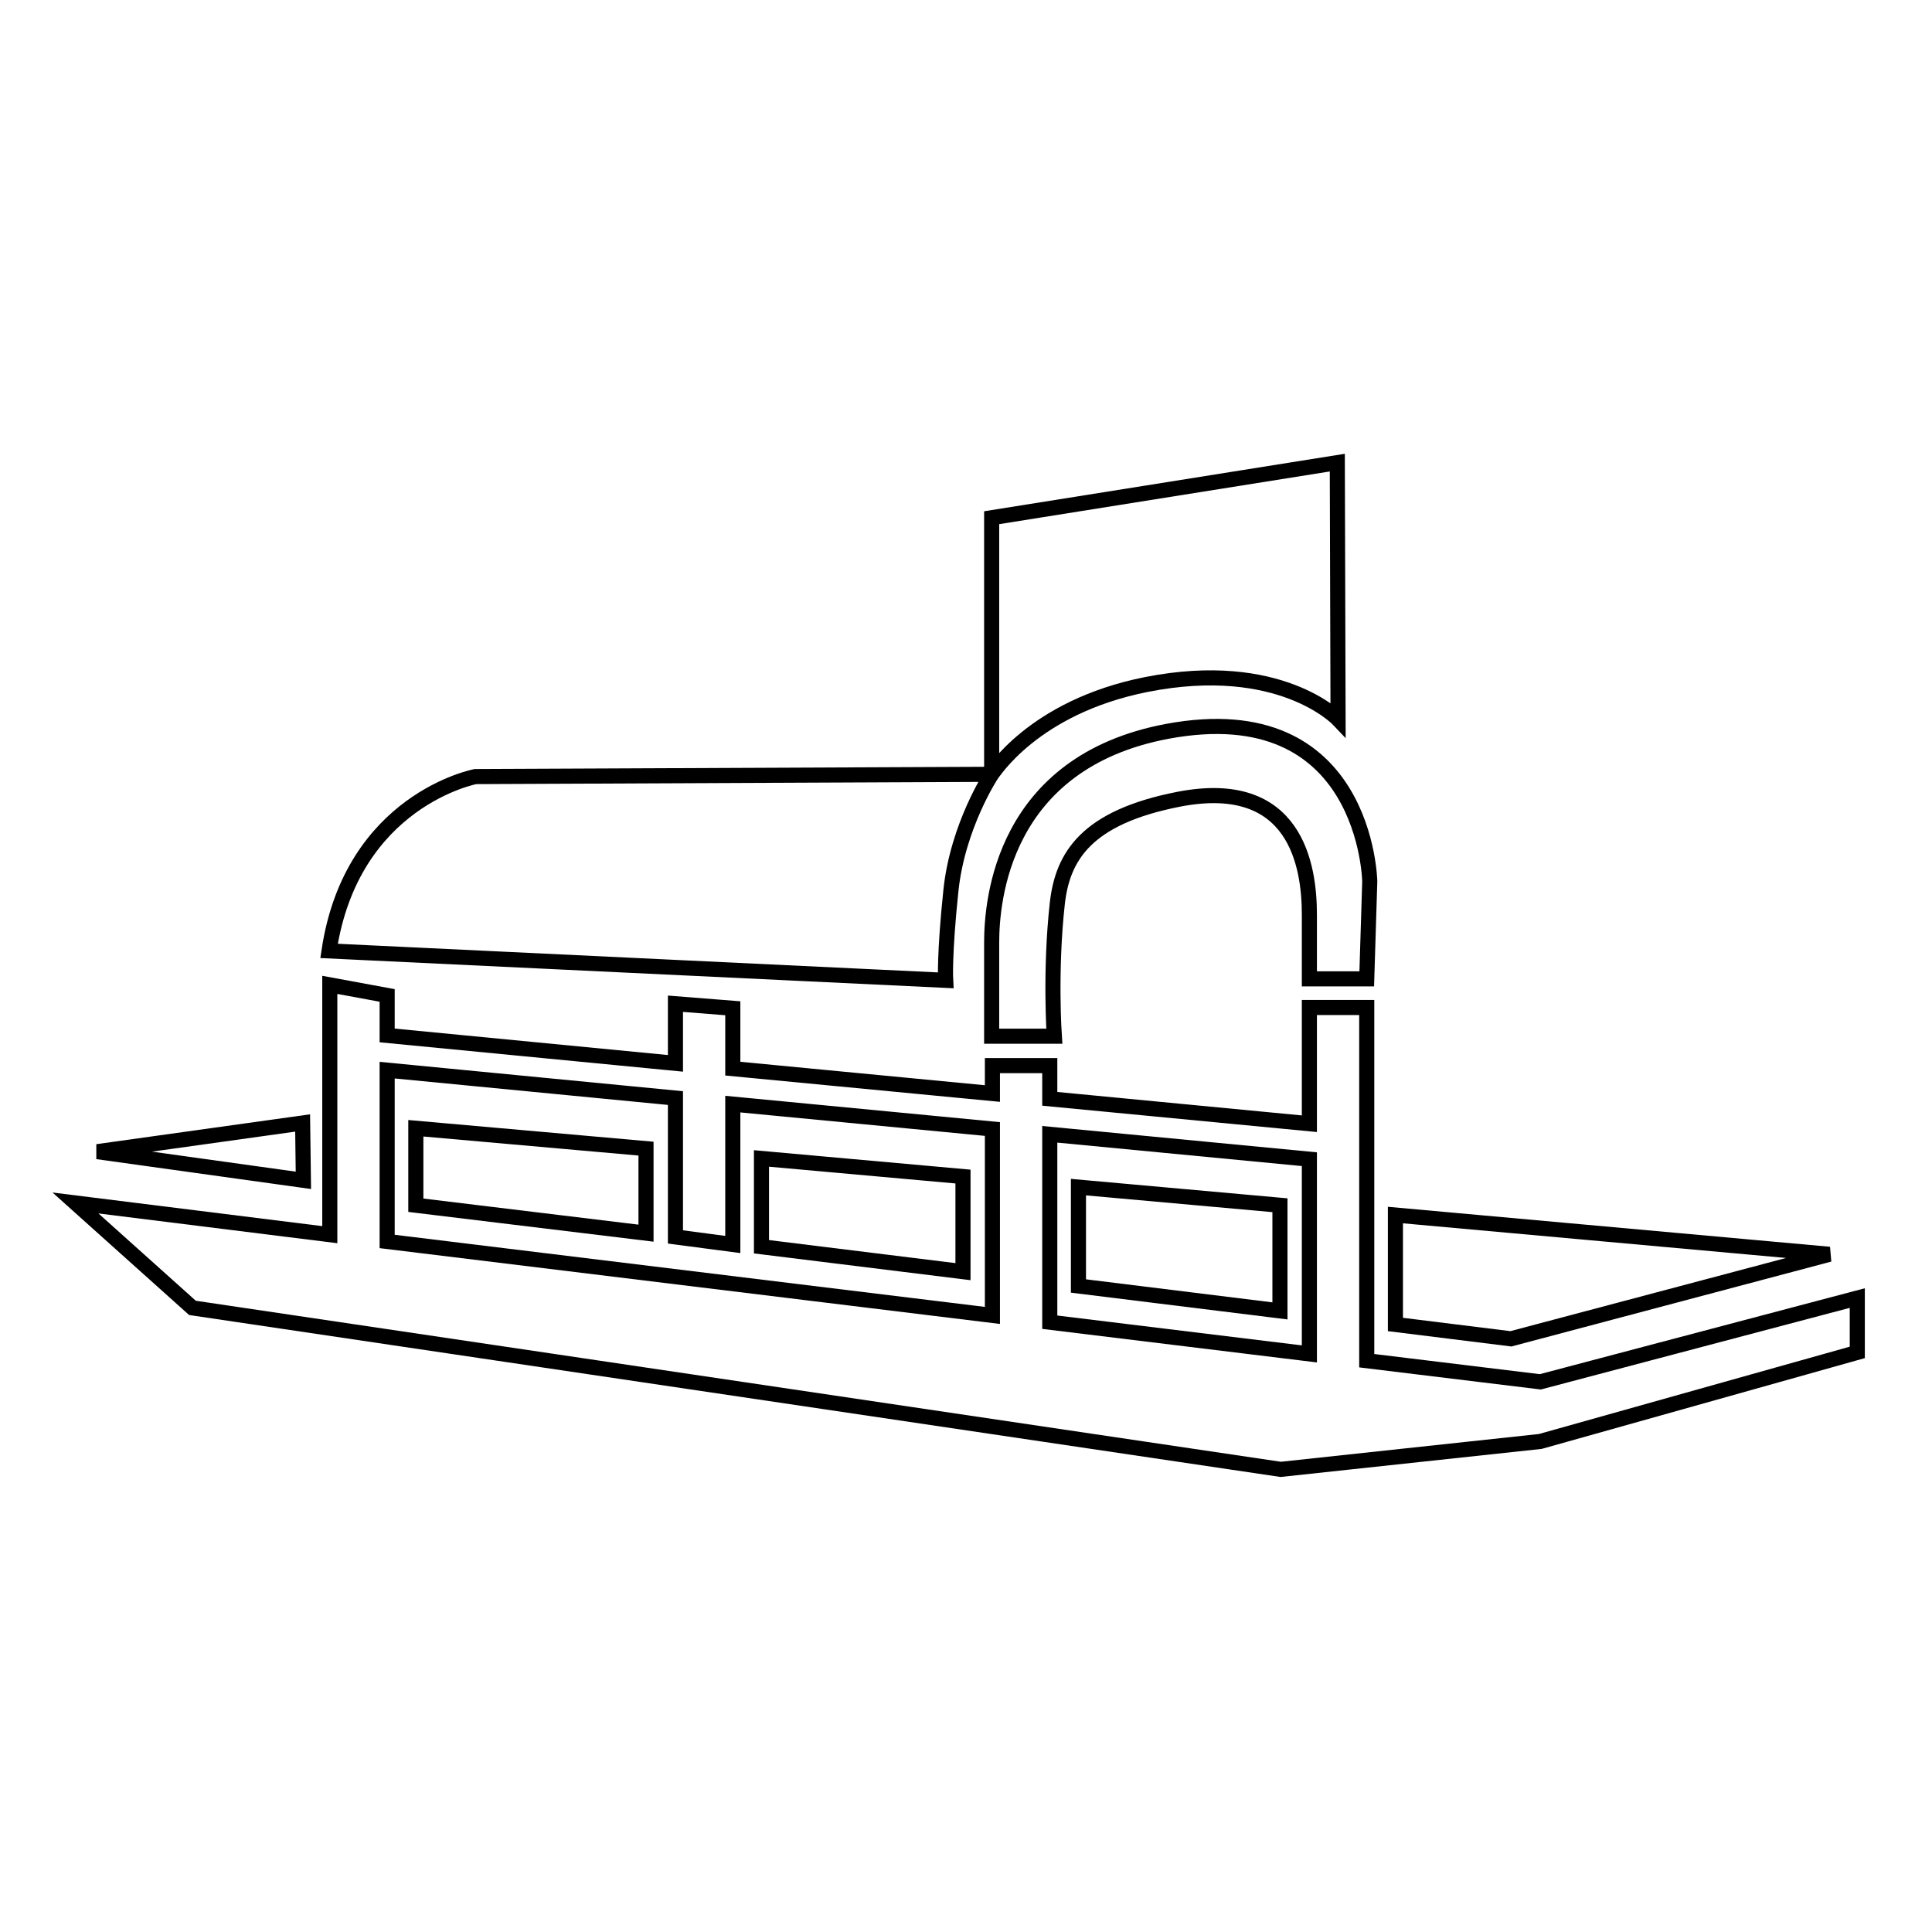
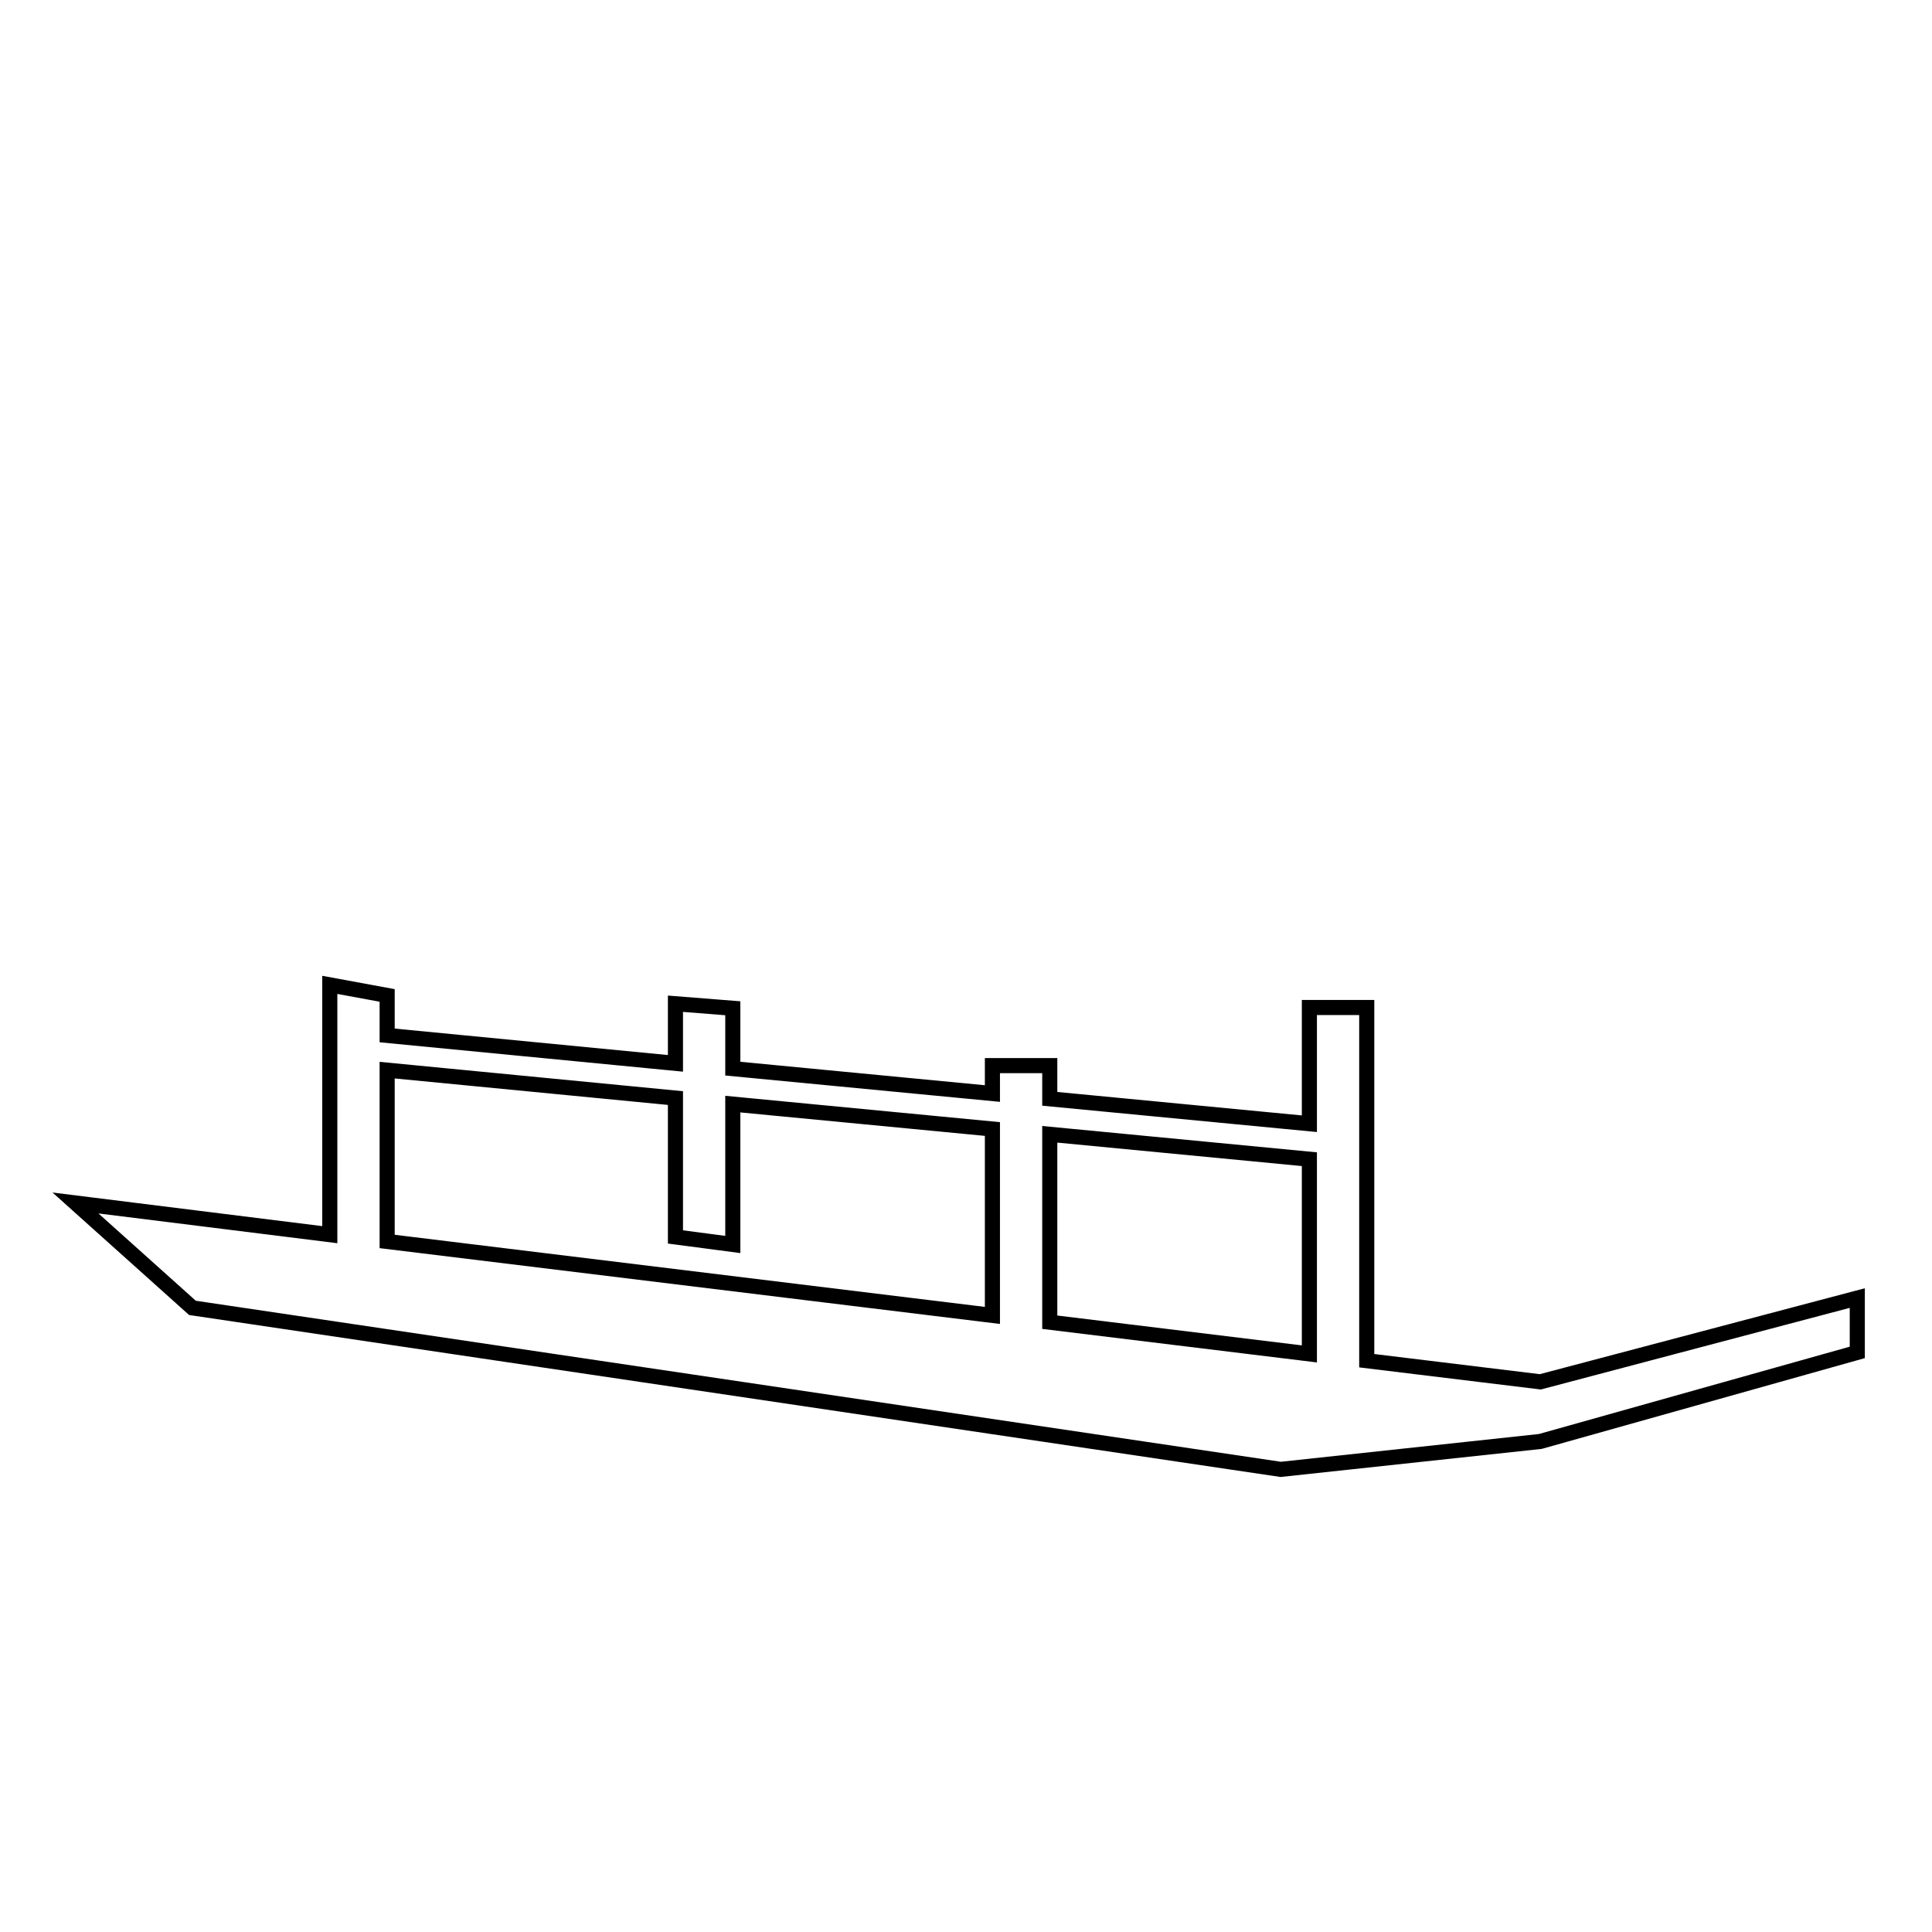
<svg xmlns="http://www.w3.org/2000/svg" version="1.1" x="0px" y="0px" viewBox="0 0 256 256" enable-background="new 0 0 256 256" xml:space="preserve">
  <g>
    <path stroke-width="2" fill-opacity="0" stroke="#000000" d="M181.1,180.3v-46.8h-7.6v15.4l-34.4-3.3v-4.4h-7.6v3.7l-34.4-3.3v-8l-7.6-0.6v7.9l-38.2-3.7v-5.3l-7.6-1.4 v33.1L10,159.4l15.5,13.9l144.2,21.4l34.4-3.7l42-11.8V172l-42,11.1L181.1,180.3z M131.5,174.3l-80.2-9.8v-22.7l38.2,3.7v18.4 l7.6,1v-18.6l34.4,3.3V174.3z M173.5,179.4l-34.4-4.2v-24.9l34.4,3.3V179.4z" />
-     <path stroke-width="2" fill-opacity="0" stroke="#000000" d="M181.1,129.7l0.4-12.9c0,0-0.4-24.8-26.8-19.9c-21.9,4.1-23.3,22.5-23.3,28v12.4h8.3c0,0-0.6-8.6,0.4-17.6 c0.7-6.2,3.8-11.4,16.1-13.8c15.5-3,17.3,8.8,17.3,15.3v8.5H181.1z" />
-     <path stroke-width="2" fill-opacity="0" stroke="#000000" d="M151.9,90.7c17.7-3.5,25.4,4.6,25.4,4.6l-0.1-34l-45.8,7.3v34C131.5,102.6,136.8,93.7,151.9,90.7z  M184.9,161v14.5l15.3,1.9l42.2-11.2L184.9,161z M169.6,159.7l-26.7-2.4v13.1l26.7,3.3V159.7z M43.6,126l81.7,3.9 c0,0-0.2-3.3,0.7-11.9s5.4-15.4,5.4-15.4L63,102.9C63,102.9,46.6,106,43.6,126z M12.9,152.6l27.3,3.8l-0.1-7.6L12.9,152.6z  M55.1,159.7l30.5,3.7v-11.2l-30.5-2.7V159.7z M127.6,155.9l-26.7-2.4v11.7l26.7,3.3V155.9z" />
  </g>
</svg>